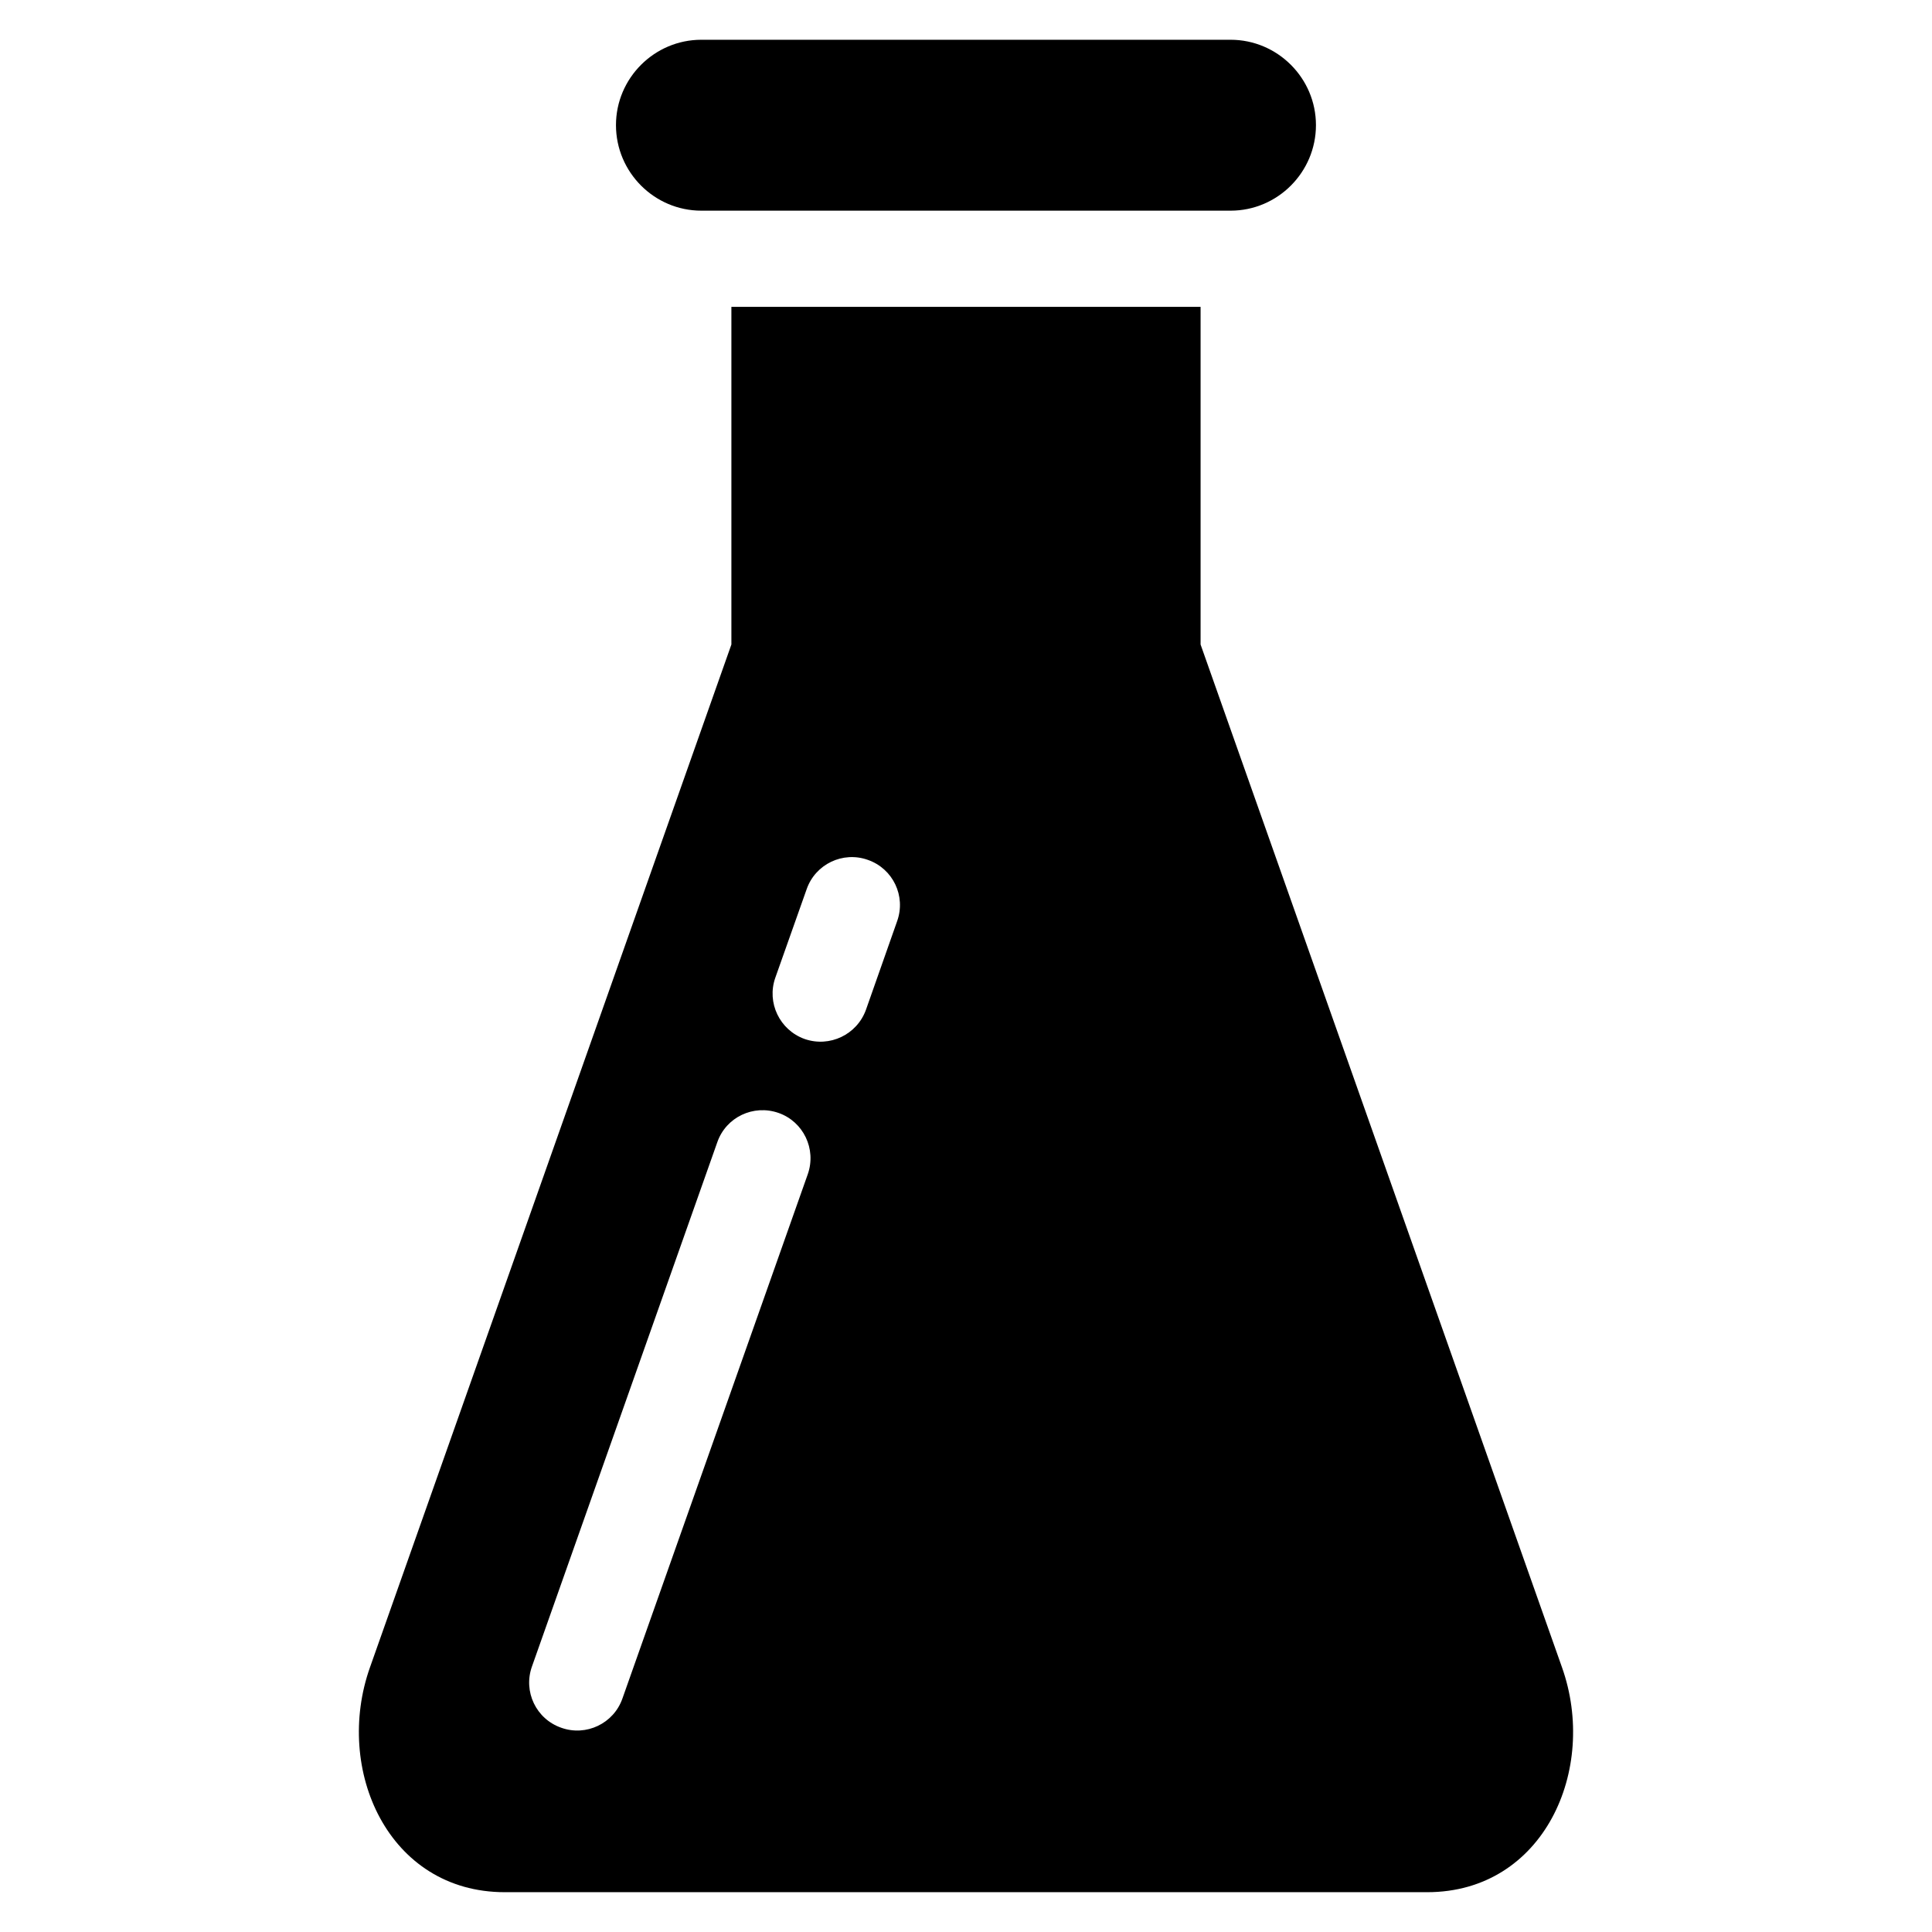
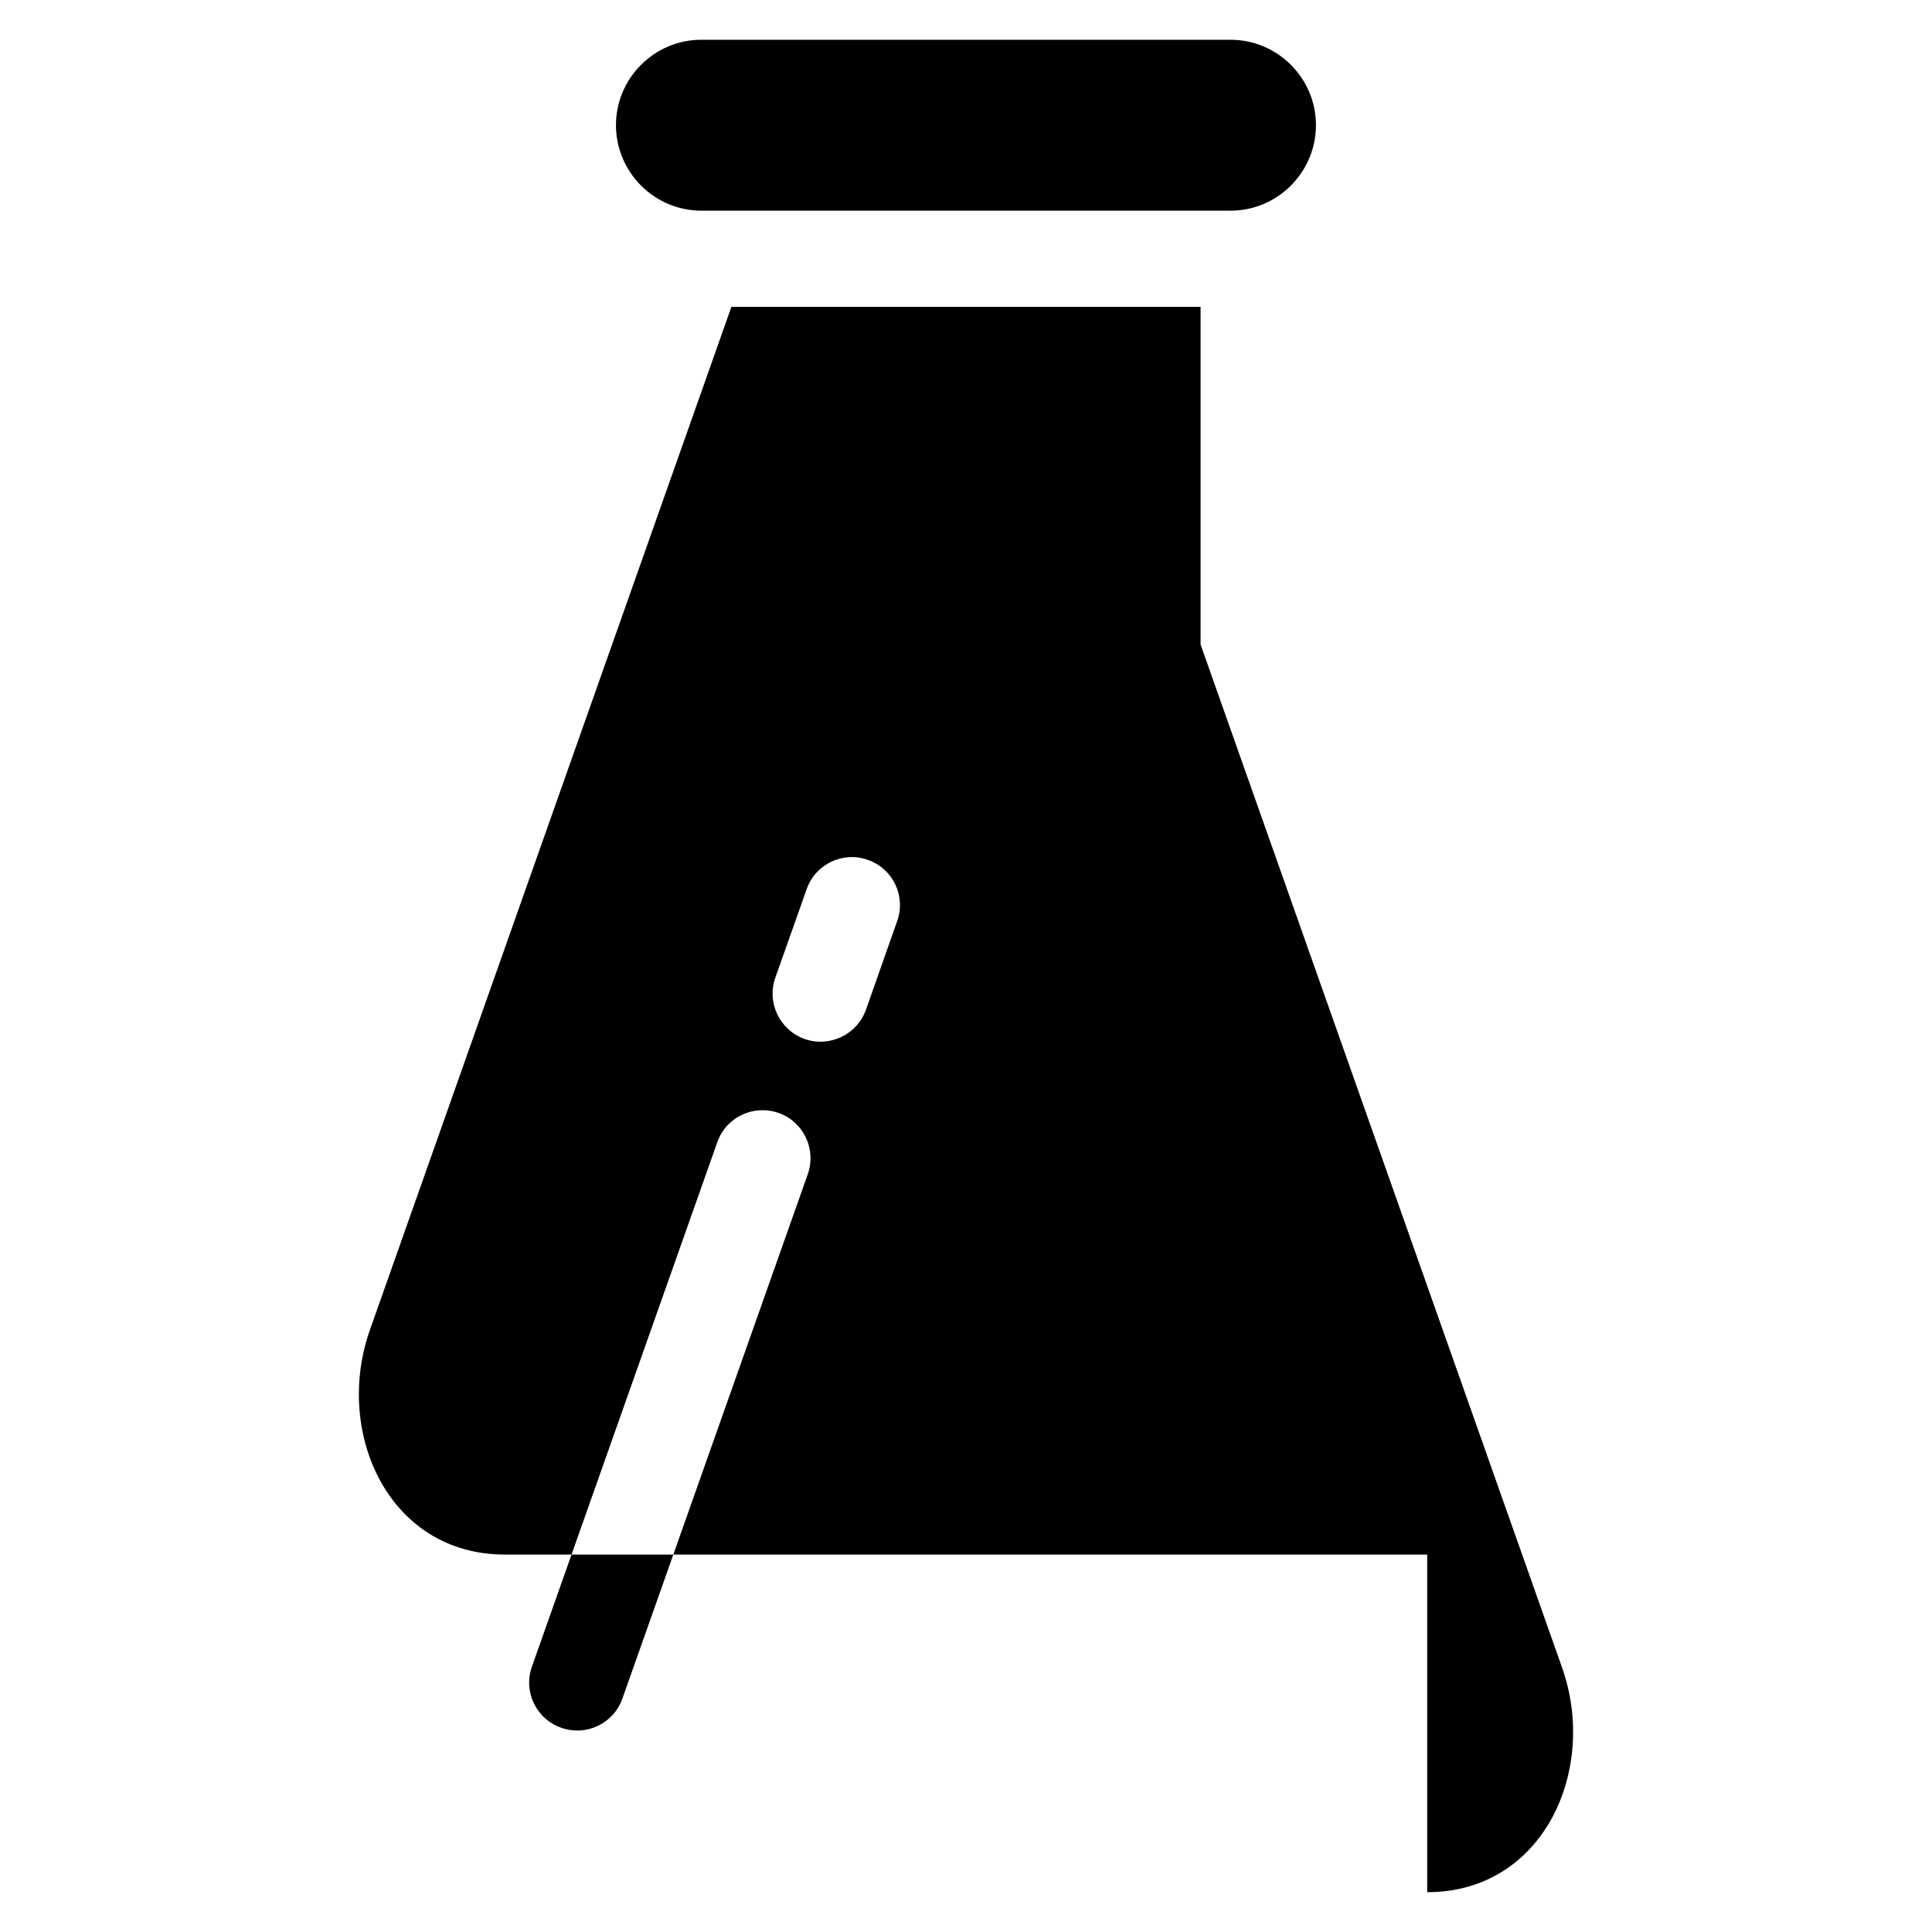
<svg xmlns="http://www.w3.org/2000/svg" fill="#000000" width="800px" height="800px" version="1.1" viewBox="144 144 512 512">
-   <path d="m522.22 645.45c30.883 0 45.344-32.496 35.719-59.602l-95.773-271.05v-89.477h-124.34v89.477l-95.773 271.05c-9.621 27.105 4.836 59.602 35.719 59.602h244.45zm-192.36-445.62h140.26c12.445 0 22.621-10.176 22.621-22.672 0-12.445-10.176-22.621-22.621-22.621h-140.26c-12.445 0-22.621 10.176-22.621 22.621 0 12.496 10.176 22.672 22.621 22.672zm-20.906 394.28c-2.316 6.648-9.621 10.125-16.223 7.758-6.648-2.316-10.125-9.574-7.758-16.223l49.121-138.95c2.316-6.648 9.574-10.078 16.223-7.758 6.602 2.316 10.078 9.574 7.758 16.223zm64.539-182.53c-2.367 6.602-9.621 10.078-16.273 7.758-6.602-2.367-10.078-9.621-7.758-16.223l8.312-23.477c2.316-6.648 9.621-10.125 16.223-7.758 6.648 2.316 10.125 9.574 7.758 16.223z" fill-rule="evenodd" />
+   <path d="m522.22 645.45c30.883 0 45.344-32.496 35.719-59.602l-95.773-271.05v-89.477h-124.34l-95.773 271.05c-9.621 27.105 4.836 59.602 35.719 59.602h244.45zm-192.36-445.62h140.26c12.445 0 22.621-10.176 22.621-22.672 0-12.445-10.176-22.621-22.621-22.621h-140.26c-12.445 0-22.621 10.176-22.621 22.621 0 12.496 10.176 22.672 22.621 22.672zm-20.906 394.28c-2.316 6.648-9.621 10.125-16.223 7.758-6.648-2.316-10.125-9.574-7.758-16.223l49.121-138.95c2.316-6.648 9.574-10.078 16.223-7.758 6.602 2.316 10.078 9.574 7.758 16.223zm64.539-182.53c-2.367 6.602-9.621 10.078-16.273 7.758-6.602-2.367-10.078-9.621-7.758-16.223l8.312-23.477c2.316-6.648 9.621-10.125 16.223-7.758 6.648 2.316 10.125 9.574 7.758 16.223z" fill-rule="evenodd" />
</svg>